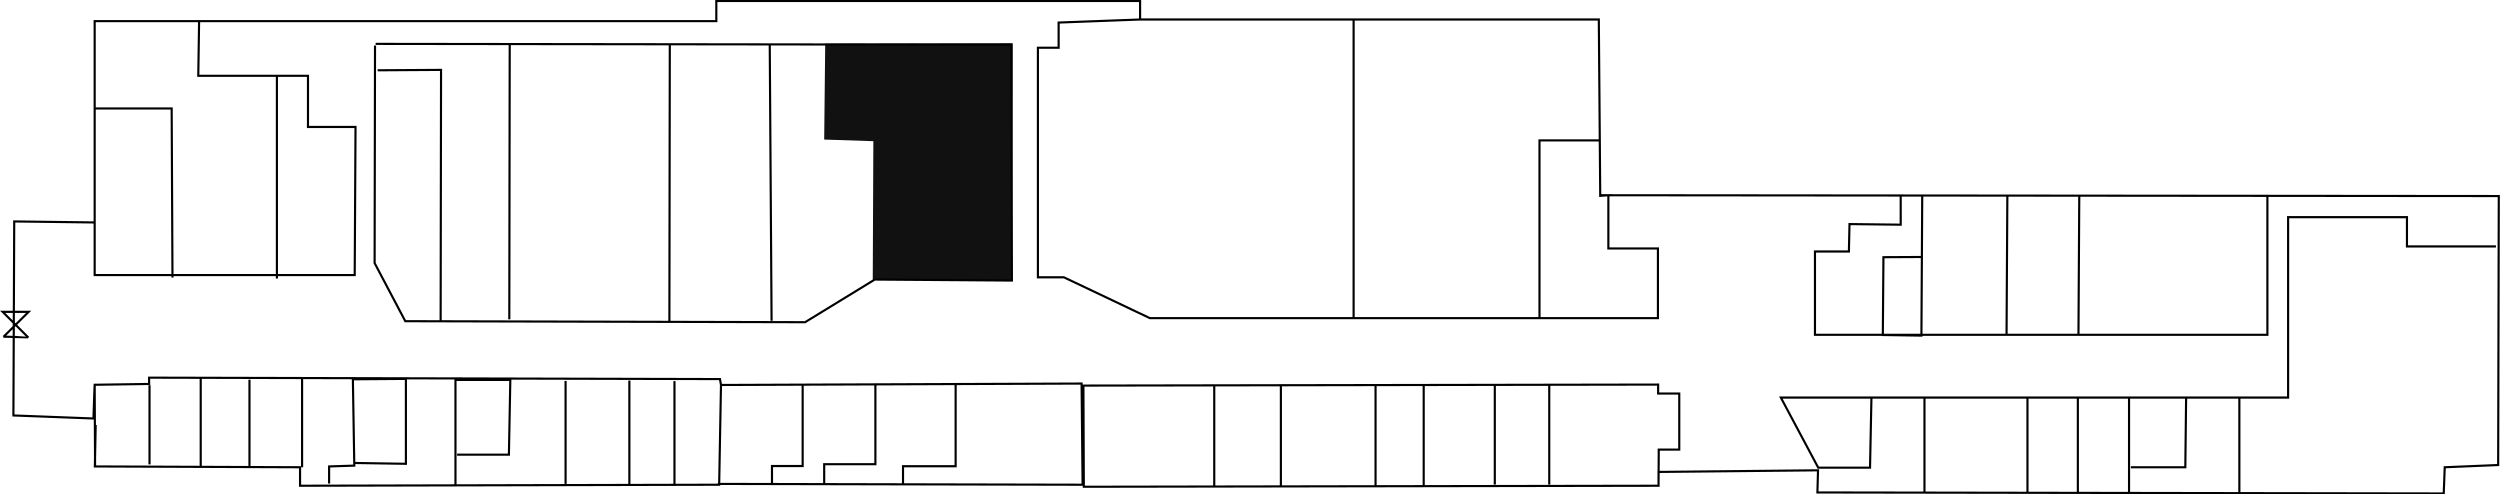
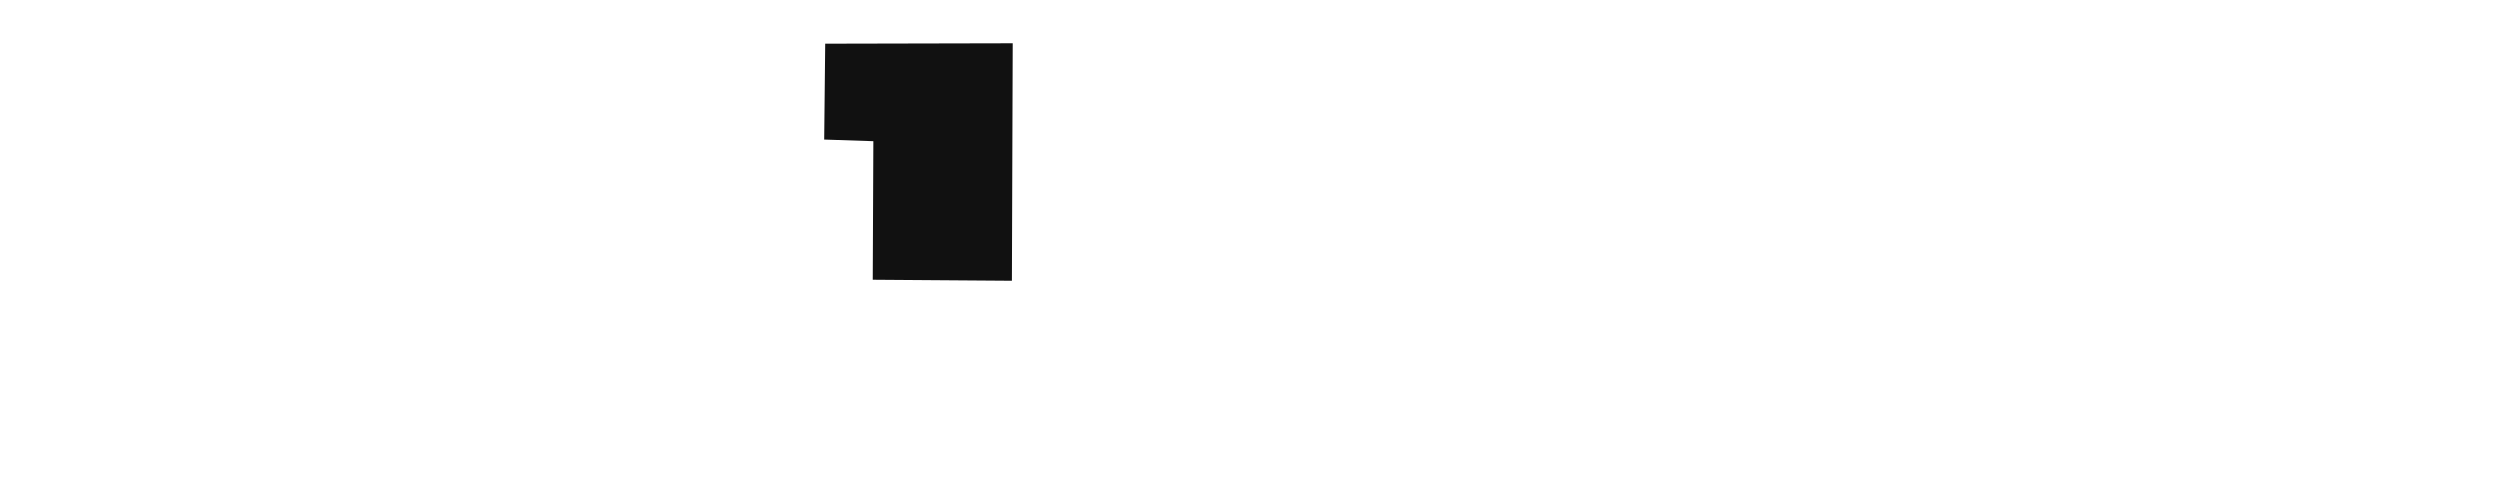
<svg xmlns="http://www.w3.org/2000/svg" version="1.1" id="Layer_1" x="0px" y="0px" viewBox="0 0 1230.6 243.4" style="enable-background:new 0 0 1230.6 243.4;" xml:space="preserve">
  <style type="text/css">
	.st0{fill:#111111;}
	.st1{fill:none;stroke:#000000;stroke-width:1.056;stroke-miterlimit:10;}
</style>
  <g>
    <polygon class="st0" points="406.2,21.5 405.7,68.7 429.9,69.5 429.6,137.7 498.1,138.2 498.5,21.3  " />
-     <path class="st1" d="M98,10.7l-0.4,26.6h54v25.2H175l-0.4,72.9h-128V10.4h306V0.5h208.6v9.1H787l0.7,86.8l4-0.3l0,26.2h24.4v34.3   H566l-42.3-20.1h-12.8V23.5h10.2V11.1l40.1-1.5 M84.9,136.6l-0.4-83.2H46.6 M137.8,139.9 M136.3,37.2v99.9 M47.1,209.2l-0.4,20.4   l101,0.4v9.1l206.3-0.5l0.9-49.1l-0.5-2.9l-281-0.7v3.1l-26.8,0.4l-0.2,4.6l-0.4,12l-39.4-1.5L7,109l39.6,0.5 M184.6,22.4   l-0.2,107.1l15.1,28.6l196.8,0.5l34.3-21l67.5,0.5L497.8,22l-312.9-0.4 M216.9,157.9l0.2-123.5l-31.2,0.2 M250.7,157.2l0.2-135    M329.5,158.6l0.2-136.4 M379.8,157.9L378.9,22 M816.4,238.2l0.1-16.9h10.1v-27.6h-10.4v-4.4l-282.9,0.5l0.2,49.8l282.9-0.5v-4.9   v-1.9l78.5-0.8l-0.3,10.9l308.3,0.5l0.5-12.9l26.3-1.1l0.3-132.4L788,96.1 M935.6,96.1v14.5l-25.2-0.3l-0.3,13.5h-16.7v41h222.7   V96.4 M945.6,126.5l-18.5,0.1l-0.3,38.3l19,0.3l0.4-69.2 M987.7,165.2l0.4-69.2 M1023.1,165.2l0.4-69.2 M666.3,10v146.3    M787.2,69.1h-29.4v87 M921.2,195.5l-0.7,34.7H895l-18.4-34.5h249.7v-88.8h58.5v14.4h43.8 M947.3,195.3V242 M998,195.8v46.5    M1022.8,195.5v47.1 M1048,195.5v47.2 M1102.3,195.5v46.9 M1048.9,230h26.8l0.4-34.7 M762.6,238.5v-49.1 M735.8,189.6v48.9    M700.8,189.1v50.2 M677.1,189.3v49.6 M630.5,189.3v50.2 M597.7,189.5v50 M46.6,189.3l0.2,40.3 M73.6,189.6v39 M98.8,229.4v-43    M122.8,186.9v42.7 M148.7,186.2V230 M174.8,227.9l25,0.4v-41.8l-26.1,0.2l0.7,42.5l-12.4,0.4v8.4 M225,223.8h25.5l0.7-36.8h-27   v51.4 M278.4,187.5v50.7 M309.8,187.3v51.6 M332,187.6v51.1 M353.3,238.2h0.7l178.9,0.4l-0.5-49.8L355,189.5 M380,238.7v-9.3h15.1   v-40.1 M405.7,238.3v-9.8h25.2v-39.6 M444.5,238.3v-8.8h25.9v-41 M1.7,165.8l12.4-12.3H1.3l12.7,12.7   C13.9,166.1,1.5,165.6,1.7,165.8z" />
  </g>
</svg>